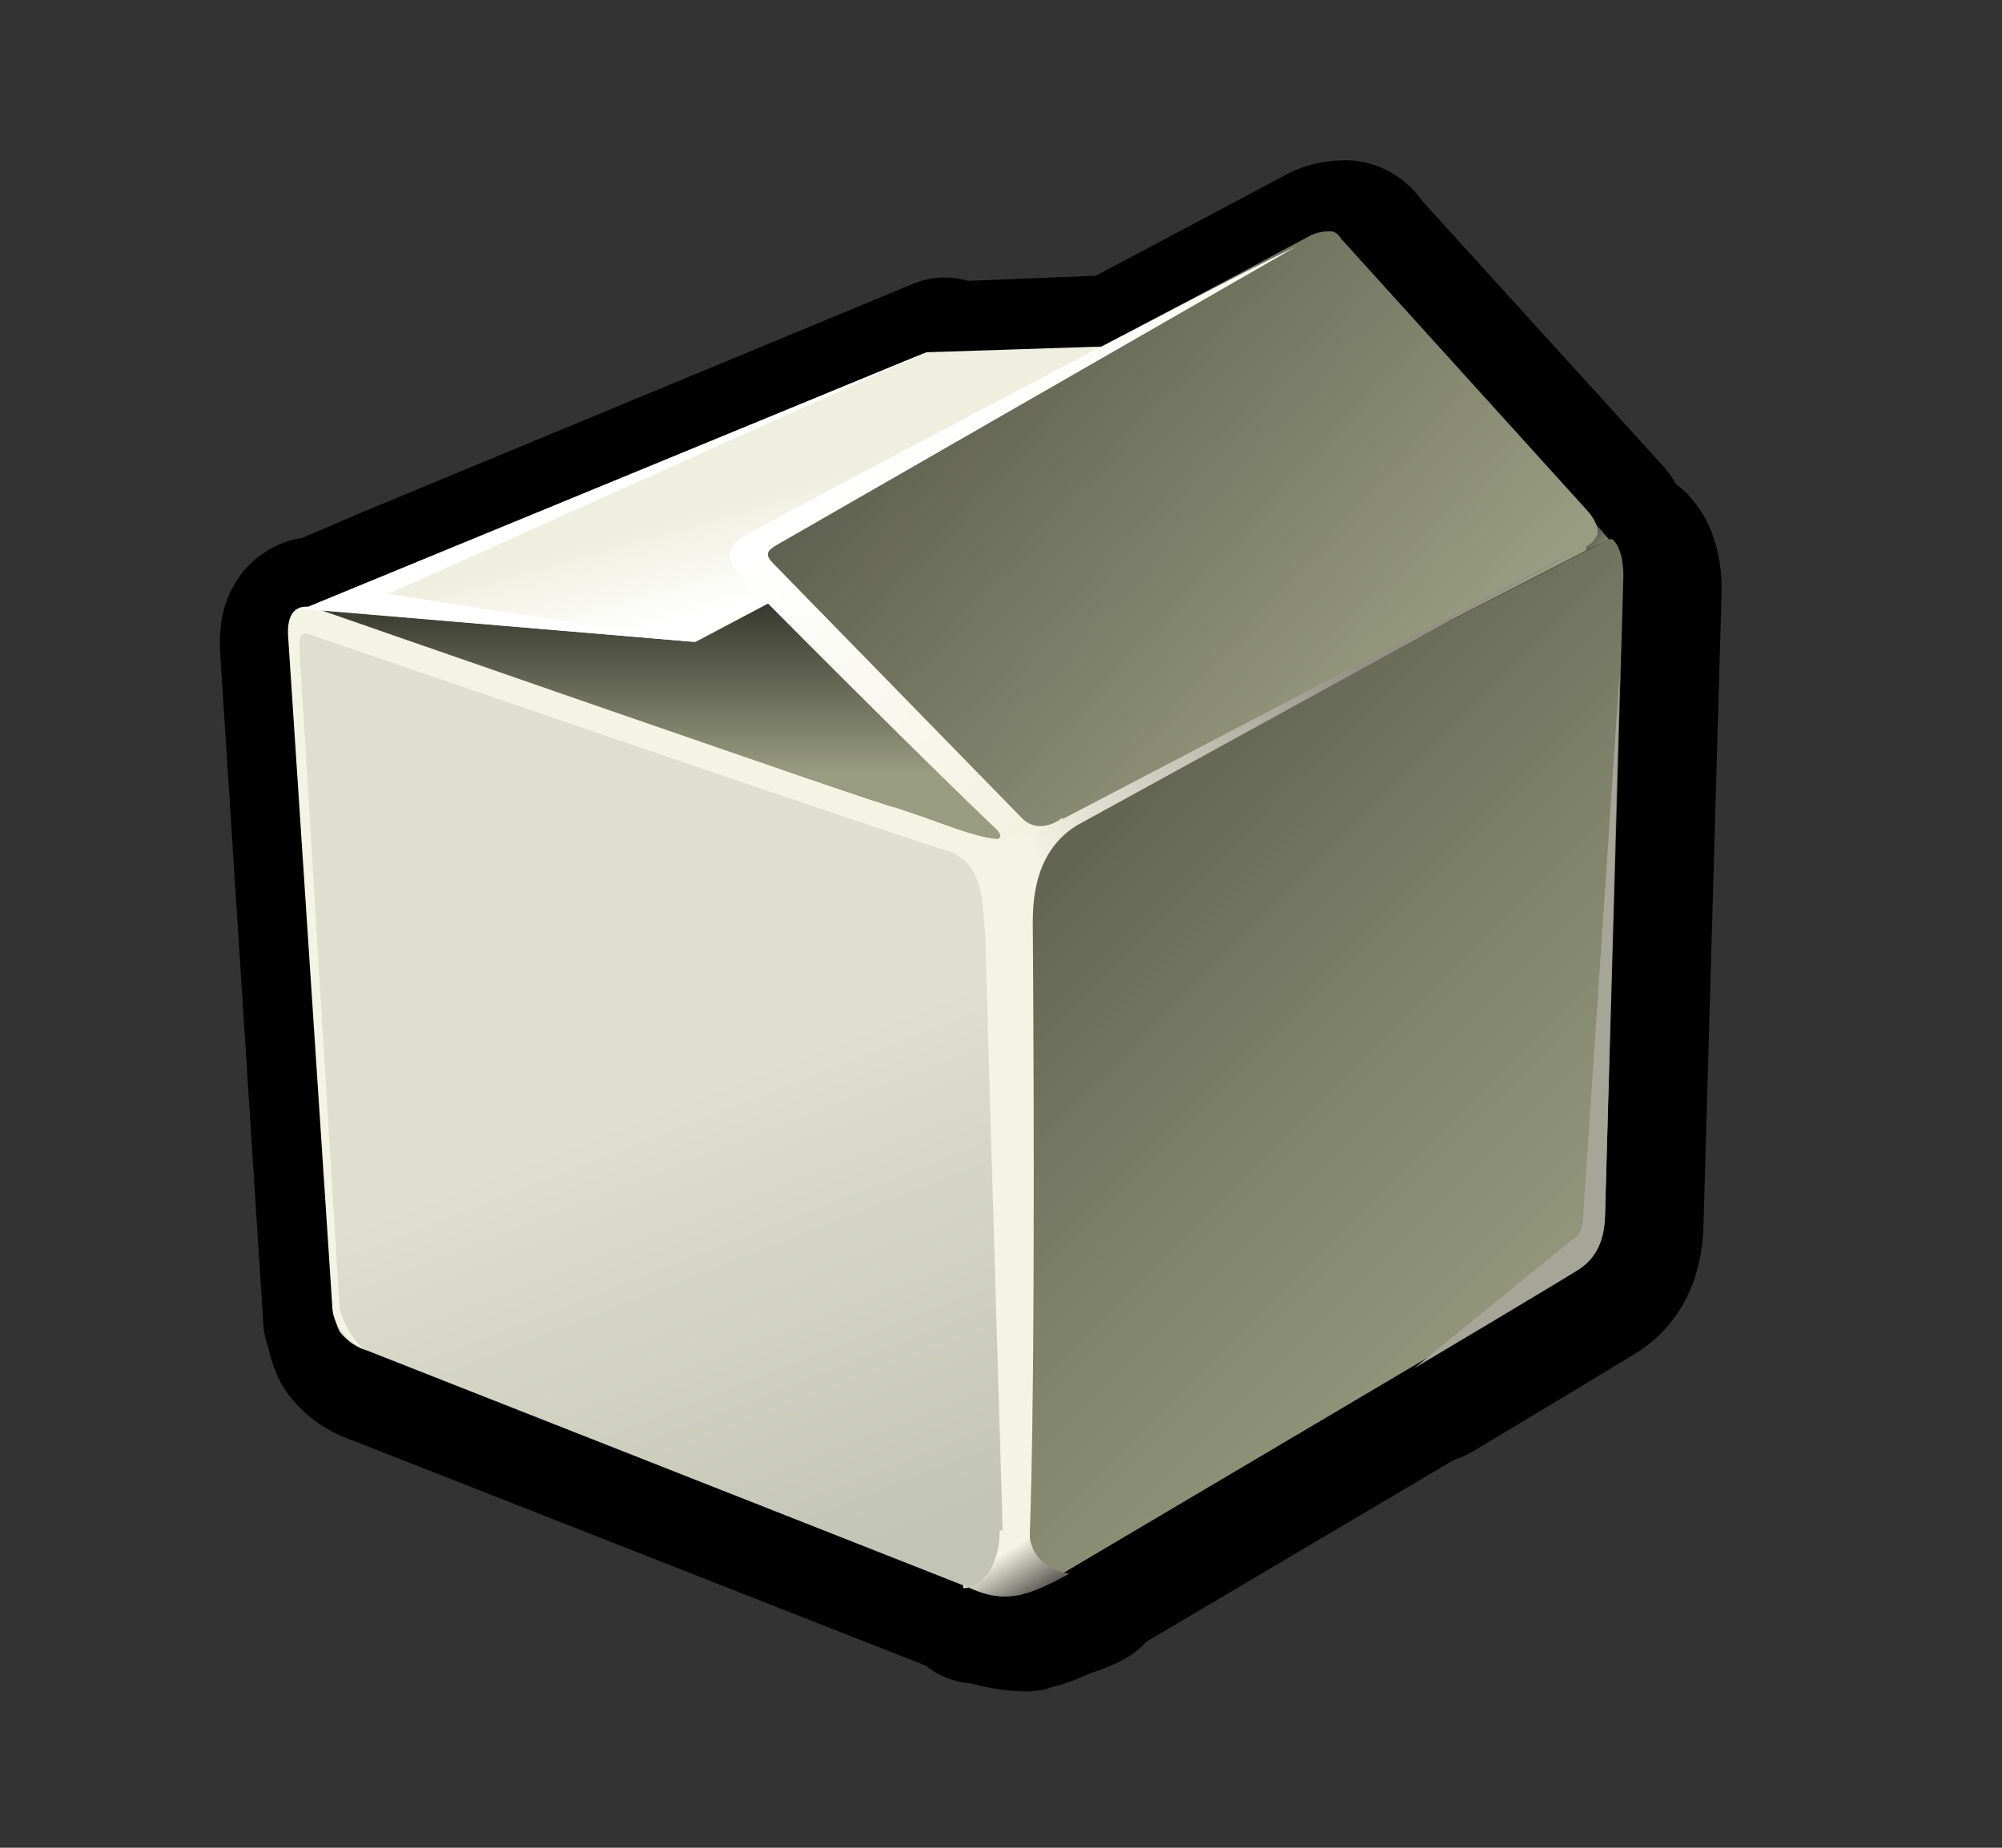
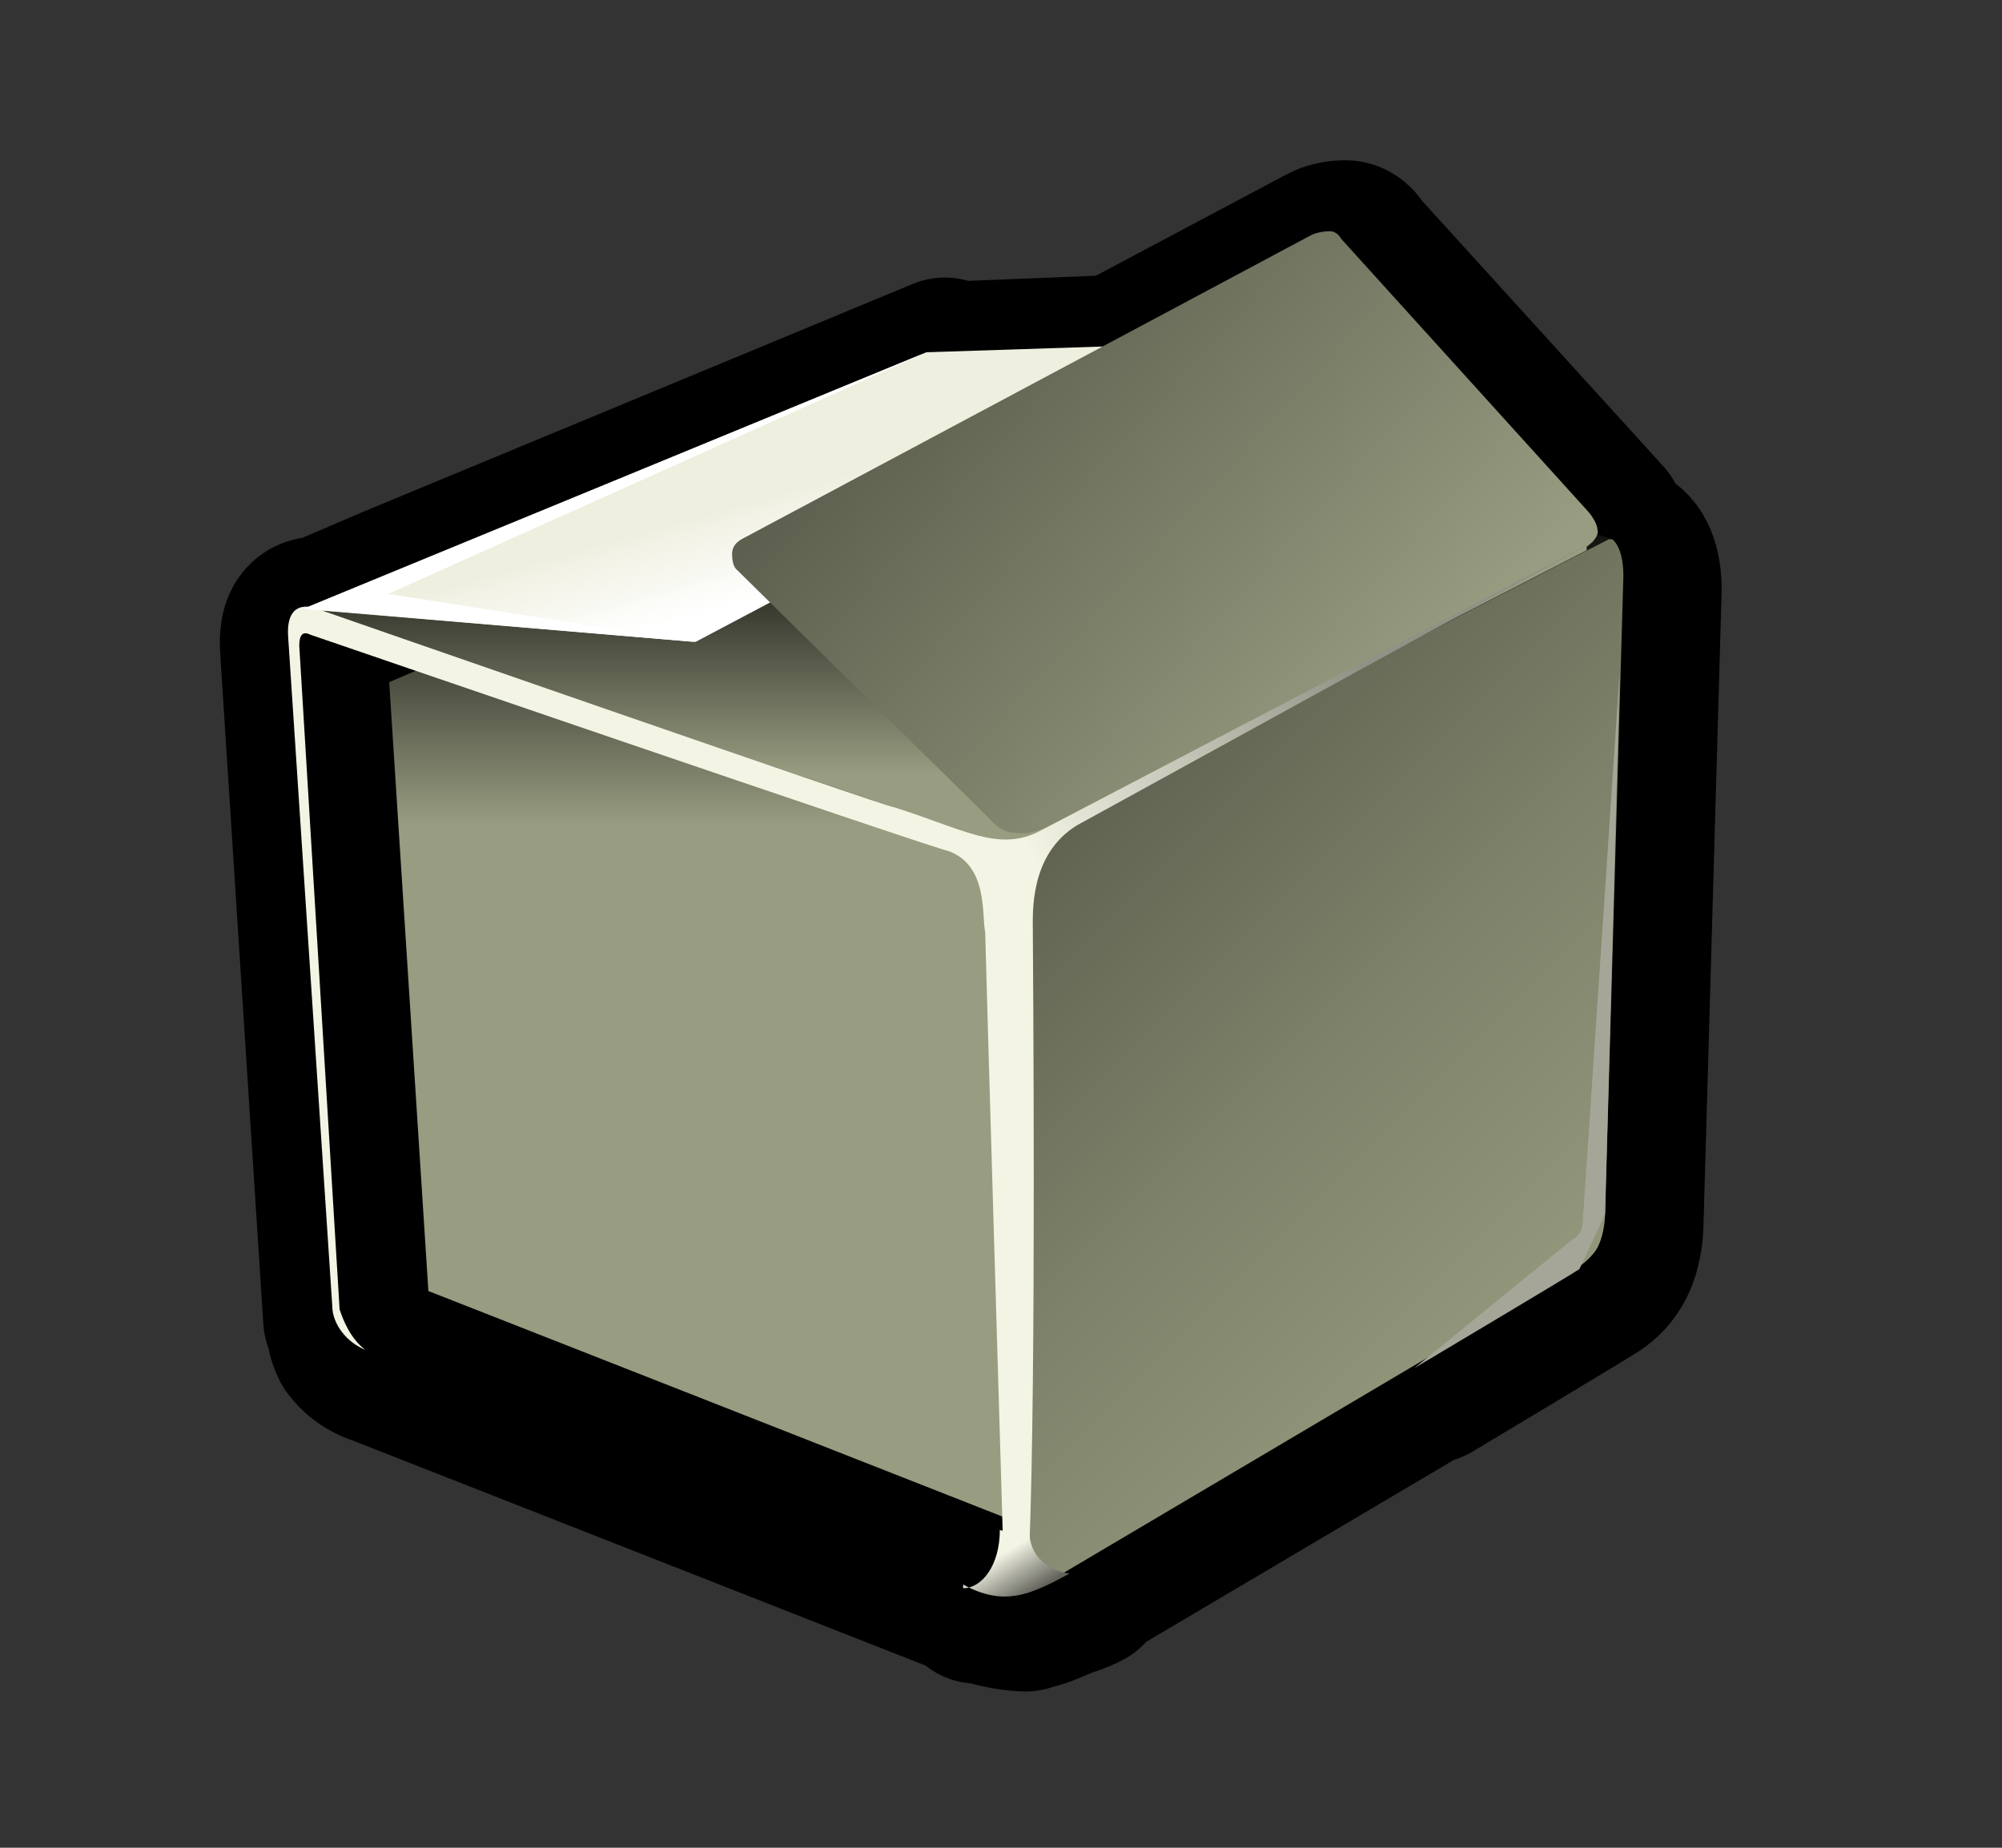
<svg xmlns="http://www.w3.org/2000/svg" xmlns:xlink="http://www.w3.org/1999/xlink" viewBox="0 0 52 48">
  <rect x="0" y="0" width="52" height="48" fill="#333333" stroke="none" />
  <defs>
    <linearGradient id="j">
      <stop offset="0" stop-color="#000" stop-opacity="1" />
      <stop offset="1" stop-color="#000" stop-opacity="0" />
    </linearGradient>
    <linearGradient id="i" gradientUnits="userSpaceOnUse" x1="21.815" y1="19.791" x2="21.815" y2="12.498">
      <stop offset="0" stop-color="#989c80" />
      <stop offset="1" stop-color="#000" />
    </linearGradient>
    <linearGradient id="h" gradientUnits="userSpaceOnUse" x1="14.271" y1="28.62" x2="19.255" y2="41.397">
      <stop offset="0" stop-color="#dedfce" />
      <stop offset="1" stop-color="#c2c4b5" />
    </linearGradient>
    <linearGradient id="g" gradientUnits="userSpaceOnUse" x1="41.349" y1="37.627" x2="14.904" y2="11.182">
      <stop offset="0" stop-color="#989c80" />
      <stop offset="0.152" stop-color="#91957a" />
      <stop offset="0.378" stop-color="#7d8169" />
      <stop offset="0.651" stop-color="#5d604e" />
      <stop offset="0.956" stop-color="#313229" />
      <stop offset="1" stop-color="#2a2b23" />
    </linearGradient>
    <linearGradient id="f" gradientUnits="userSpaceOnUse" x1="17.215" y1="12.031" x2="17.93" y2="14.571">
      <stop offset="0" stop-color="#efefe0" />
      <stop offset="1" stop-color="#fff" />
    </linearGradient>
    <linearGradient id="e" gradientUnits="userSpaceOnUse" x1="39.606" y1="13.739" x2="38.483" y2="12.615">
      <stop offset="0" stop-color="#989c80" />
      <stop offset="1" stop-color="#000" />
    </linearGradient>
    <linearGradient id="d" gradientUnits="userSpaceOnUse" x1="33.548" y1="18.679" x2="2.125" y2="-9.931">
      <stop offset="0" stop-color="#989c80" />
      <stop offset="1" stop-color="#000" />
    </linearGradient>
    <linearGradient id="c" gradientUnits="userSpaceOnUse" x1="29.285" y1="16.076" x2="22.392" y2="8.482">
      <stop offset="0" stop-color="#f2f2e1" />
      <stop offset="1" stop-color="#fff" />
    </linearGradient>
    <linearGradient id="b" gradientUnits="userSpaceOnUse" x1="33.619" y1="18.599" x2="24.393" y2="23.116">
      <stop offset="0" stop-color="#919186" />
      <stop offset="1" stop-color="#f3f4e4" />
    </linearGradient>
    <linearGradient id="a" gradientUnits="userSpaceOnUse" x1="23.73" y1="42.209" x2="23.039" y2="41.067">
      <stop offset="0" stop-color="#63635c" />
      <stop offset="1" stop-color="#f3f4e4" />
    </linearGradient>
    <linearGradient xlink:href="#a" id="t" gradientUnits="userSpaceOnUse" x1="23.73" y1="42.209" x2="23.039" y2="41.067" gradientTransform="matrix(0.953,0,0,0.953,4.057,1.243)" />
    <linearGradient xlink:href="#b" id="s" gradientUnits="userSpaceOnUse" x1="33.619" y1="18.599" x2="24.393" y2="23.116" gradientTransform="matrix(0.953,0,0,0.953,4.057,1.243)" />
    <linearGradient xlink:href="#c" id="r" gradientUnits="userSpaceOnUse" x1="29.285" y1="16.076" x2="22.392" y2="8.482" gradientTransform="matrix(0.953,0,0,0.953,4.057,1.243)" />
    <linearGradient xlink:href="#d" id="q" gradientUnits="userSpaceOnUse" x1="33.548" y1="18.679" x2="2.125" y2="-9.931" gradientTransform="matrix(0.953,0,0,0.953,4.057,1.243)" />
    <linearGradient xlink:href="#e" id="p" gradientUnits="userSpaceOnUse" x1="39.606" y1="13.739" x2="38.483" y2="12.615" gradientTransform="matrix(0.953,0,0,0.953,4.057,1.243)" />
    <linearGradient xlink:href="#f" id="o" gradientUnits="userSpaceOnUse" x1="17.215" y1="12.031" x2="17.93" y2="14.571" gradientTransform="matrix(0.953,0,0,0.953,4.057,1.243)" />
    <linearGradient xlink:href="#g" id="n" gradientUnits="userSpaceOnUse" x1="41.349" y1="37.627" x2="14.904" y2="11.182" gradientTransform="matrix(0.953,0,0,0.953,4.057,1.243)" />
    <linearGradient xlink:href="#h" id="m" gradientUnits="userSpaceOnUse" x1="14.271" y1="28.62" x2="19.255" y2="41.397" gradientTransform="matrix(0.953,0,0,0.953,4.057,1.243)" />
    <linearGradient xlink:href="#i" id="l" gradientUnits="userSpaceOnUse" x1="21.815" y1="19.791" x2="21.815" y2="12.498" gradientTransform="matrix(0.953,0,0,0.953,4.057,1.243)" />
    <radialGradient xlink:href="#j" gradientTransform="scale(1.435,0.697)" cx="18.313" cy="59.682" fx="18.313" fy="59.682" r="15.67" gradientUnits="userSpaceOnUse" />
    <linearGradient y2="12.498" x2="21.815" y1="19.791" x1="21.815" gradientTransform="matrix(0.953,0,0,0.953,-36.351,17.138)" gradientUnits="userSpaceOnUse" xlink:href="#i" />
    <linearGradient y2="41.397" x2="19.255" y1="28.62" x1="14.271" gradientTransform="matrix(0.953,0,0,0.953,-36.351,17.138)" gradientUnits="userSpaceOnUse" xlink:href="#h" />
    <linearGradient y2="11.182" x2="14.904" y1="37.627" x1="41.349" gradientTransform="matrix(0.953,0,0,0.953,-36.351,17.138)" gradientUnits="userSpaceOnUse" xlink:href="#g" />
    <linearGradient y2="14.571" x2="17.93" y1="12.031" x1="17.215" gradientTransform="matrix(0.953,0,0,0.953,-36.351,17.138)" gradientUnits="userSpaceOnUse" xlink:href="#f" />
    <linearGradient y2="12.615" x2="38.483" y1="13.739" x1="39.606" gradientTransform="matrix(0.953,0,0,0.953,-36.351,17.138)" gradientUnits="userSpaceOnUse" xlink:href="#e" />
    <linearGradient y2="-9.931" x2="2.125" y1="18.679" x1="33.548" gradientTransform="matrix(0.953,0,0,0.953,-36.351,17.138)" gradientUnits="userSpaceOnUse" xlink:href="#d" />
    <linearGradient y2="8.482" x2="22.392" y1="16.076" x1="29.285" gradientTransform="matrix(0.953,0,0,0.953,-36.351,17.138)" gradientUnits="userSpaceOnUse" xlink:href="#c" />
    <linearGradient y2="23.116" x2="24.393" y1="18.599" x1="33.619" gradientTransform="matrix(0.953,0,0,0.953,-36.351,17.138)" gradientUnits="userSpaceOnUse" xlink:href="#b" />
    <linearGradient y2="41.067" x2="23.039" y1="42.209" x1="23.73" gradientTransform="matrix(0.953,0,0,0.953,-36.351,17.138)" gradientUnits="userSpaceOnUse" xlink:href="#a" />
    <linearGradient y2="12.498" x2="21.815" y1="19.791" x1="21.815" gradientTransform="matrix(1.032,0,0,1.032,1.411,0.994)" gradientUnits="userSpaceOnUse" id="k" xlink:href="#i" />
  </defs>
  <path d="M 34.934,6.329 C 34.649,6.329 34.46,6.43 34.46,6.43 L 29.044,9.308 L 24.846,9.477 L 24.541,9.376 L 10.255,15.3 L 8.359,16.113 C 8.112,16.084 7.821,16.127 7.885,16.891 L 9.002,34.258 C 9.002,34.299 9.064,34.319 9.07,34.36 C 9.086,34.532 9.083,34.657 9.205,34.902 C 9.491,35.283 9.882,35.376 9.882,35.376 C 9.882,35.376 24.533,41.13 25.388,41.469 C 25.388,41.47 25.387,41.503 25.388,41.503 L 25.388,41.571 C 25.419,41.571 25.457,41.542 25.489,41.537 C 25.493,41.539 25.588,41.57 25.591,41.571 C 26.067,41.762 26.64,41.774 26.64,41.774 C 26.64,41.774 26.702,41.74 26.708,41.74 C 26.951,41.708 27.229,41.582 27.487,41.469 C 27.707,41.373 27.909,41.337 28.164,41.199 C 28.164,41.199 28.059,41.17 28.028,41.165 L 37.474,35.579 L 37.135,35.85 C 37.135,35.85 41.115,33.467 41.401,33.277 C 41.559,33.171 41.739,33.005 41.875,32.735 C 42.065,32.354 42.078,31.855 42.078,31.855 L 42.552,15.3 C 42.552,14.538 42.247,14.318 42.247,14.318 L 42.179,14.318 L 41.705,13.777 C 41.658,13.717 41.604,13.574 41.604,13.574 L 35.205,6.532 C 35.205,6.532 35.125,6.329 34.934,6.329 z " fill="url(#k)" fill-rule="nonzero" stroke="#000" stroke-width="4.333" stroke-linecap="round" stroke-linejoin="round" stroke-miterlimit="4" stroke-opacity="1" />
  <path d="M 7.868,15.82 L 26.351,22.013 L 41.88,14.01 L 41.595,13.914 L 24.16,9.055 L 7.868,15.82 z " fill="url(#l)" fill-rule="nonzero" stroke="none" stroke-miterlimit="4" />
-   <path d="M 9.488,35.065 C 9.488,35.065 24.731,41.067 25.208,41.258 C 25.684,41.448 26.256,41.448 26.256,41.448 L 26.256,22.013 L 7.868,15.82 C 7.868,15.82 7.487,15.915 7.582,16.868 L 8.63,33.731 C 8.63,33.731 8.63,34.207 8.821,34.589 C 9.107,34.97 9.488,35.065 9.488,35.065 L 9.488,35.065 z " fill="url(#m)" fill-rule="nonzero" stroke="none" stroke-miterlimit="4" />
  <path d="M 41.88,14.01 C 41.88,14.01 42.166,14.2 42.166,14.962 L 41.69,31.54 C 41.69,31.54 41.69,32.016 41.499,32.397 C 41.309,32.778 40.642,33.159 40.642,33.159 L 27.113,41.162 C 26.732,41.448 26.256,41.448 26.256,41.448 L 26.256,22.013 L 41.785,14.01 L 41.88,14.01 z " fill="url(#n)" fill-rule="nonzero" stroke="none" stroke-miterlimit="4" />
  <path d="M 7.868,15.82 L 18.062,16.677 L 32.829,8.865 L 24.064,9.151 L 7.868,15.82 z " fill="url(#o)" fill-rule="nonzero" stroke="none" stroke-miterlimit="4" />
-   <path d="M 41.309,13.438 L 41.213,14.295 L 41.785,14.01 L 41.309,13.438 z " fill="url(#p)" fill-rule="nonzero" stroke="none" stroke-miterlimit="4" />
  <path d="M 41.213,14.295 L 27.304,21.441 C 27.304,21.441 26.732,21.727 26.351,21.631 C 25.97,21.631 25.684,21.25 25.684,21.25 L 19.11,14.772 C 19.11,14.772 19.015,14.677 19.015,14.391 C 19.015,14.105 19.261,14.008 19.415,13.926 L 34.068,6.102 C 34.068,6.102 34.259,6.007 34.544,6.007 C 34.735,6.007 34.83,6.197 34.83,6.197 L 41.213,13.247 C 41.213,13.247 41.499,13.533 41.499,13.819 C 41.499,14.01 41.213,14.2 41.213,14.2 L 41.213,14.295 z " fill="url(#q)" fill-rule="nonzero" stroke="none" stroke-miterlimit="4" />
-   <path d="M 27.589,21.25 C 27.589,21.25 27.018,21.727 26.541,21.25 L 20.08,14.633 C 19.863,14.41 19.916,14.306 20.175,14.157 L 33.661,6.409 C 31.516,7.423 19.514,13.796 19.293,13.944 C 18.943,14.177 18.83,14.48 19.135,14.845 C 19.307,15.051 24.16,19.917 25.875,21.536 C 26.256,21.917 25.493,21.822 25.493,21.822 C 25.493,21.822 27.304,22.394 27.685,21.346 L 27.589,21.25 z " fill="url(#r)" fill-rule="nonzero" stroke="none" stroke-miterlimit="4" />
  <path d="M 26.732,40.305 C 26.923,35.732 26.827,24.585 26.827,24.204 C 26.827,23.727 26.732,22.203 27.971,21.441 L 41.499,14.01 L 26.923,21.631 C 25.875,22.108 25.017,21.536 23.207,20.965 C 23.302,21.06 8.249,15.82 8.249,15.82 C 8.249,15.82 7.392,15.439 7.487,16.582 L 8.63,33.922 C 8.63,34.398 9.011,34.874 9.488,35.065 C 9.107,34.779 8.916,34.303 8.821,34.017 L 7.773,16.773 C 7.773,16.487 7.868,16.391 8.059,16.487 C 8.059,16.487 24.16,22.013 24.636,22.108 C 25.684,22.489 25.493,23.823 25.589,24.204 C 25.589,24.49 26.065,40.495 26.065,40.495 C 26.065,40.495 26.732,41.734 26.827,40.305 L 26.732,40.305 z " fill="url(#s)" fill-rule="nonzero" stroke="none" stroke-miterlimit="4" />
  <path d="M 10.059,15.439 L 24.064,9.151 L 7.868,15.82 L 9.107,15.915 L 18.062,16.677 L 10.155,15.439 L 10.059,15.439 z " fill="#fff" fill-rule="nonzero" stroke="none" stroke-miterlimit="4" />
-   <path d="M 41.69,31.54 L 42.071,17.439 L 41.118,31.635 C 41.118,31.921 41.023,32.111 40.832,32.207 L 36.736,35.541 C 36.736,35.541 40.737,33.159 41.023,32.969 C 41.309,32.778 41.69,32.397 41.69,31.54 L 41.69,31.54 z " fill="#a6a698" fill-rule="nonzero" stroke="none" stroke-miterlimit="4" />
+   <path d="M 41.69,31.54 L 42.071,17.439 L 41.118,31.635 C 41.118,31.921 41.023,32.111 40.832,32.207 L 36.736,35.541 C 36.736,35.541 40.737,33.159 41.023,32.969 L 41.69,31.54 z " fill="#a6a698" fill-rule="nonzero" stroke="none" stroke-miterlimit="4" />
  <path d="M 25.017,41.162 C 26.065,41.734 26.732,41.448 27.78,40.877 C 27.78,40.877 26.732,40.781 26.732,39.733 C 26.637,39.638 25.97,39.829 25.97,39.733 C 25.97,40.686 25.493,41.258 25.017,41.258 L 25.017,41.162 z " fill="url(#t)" fill-rule="nonzero" stroke="none" stroke-miterlimit="4" />
</svg>